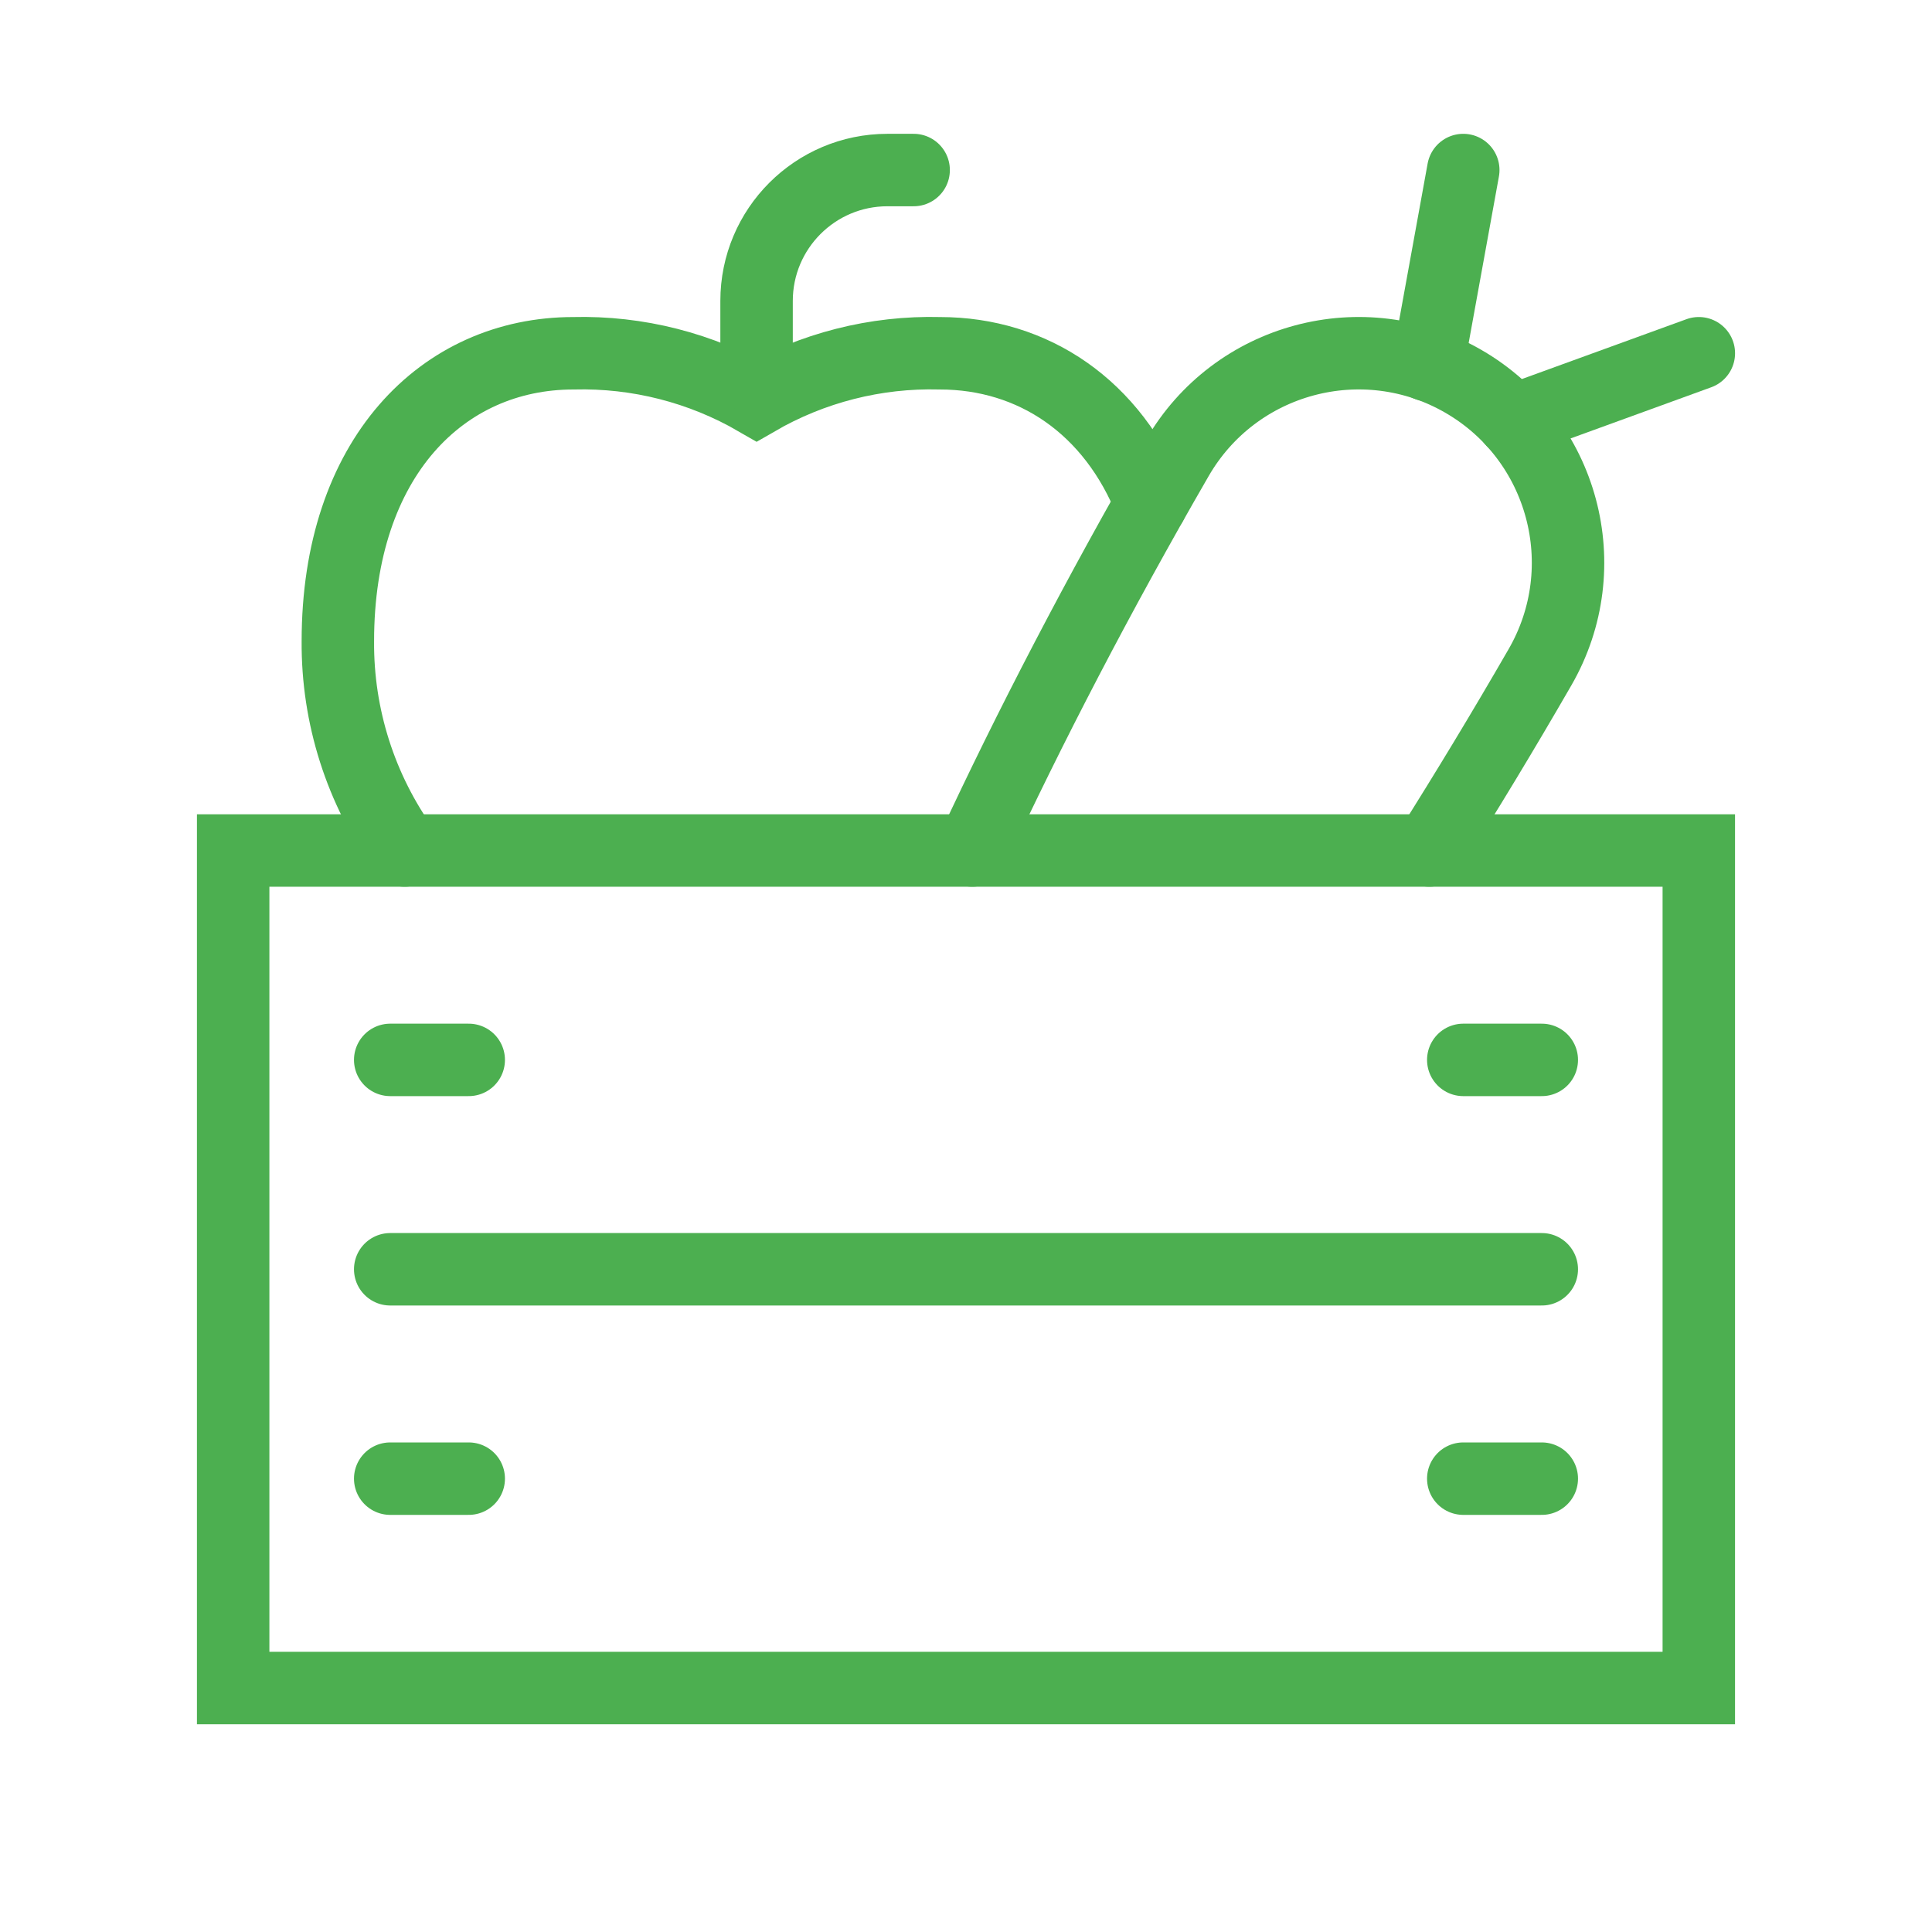
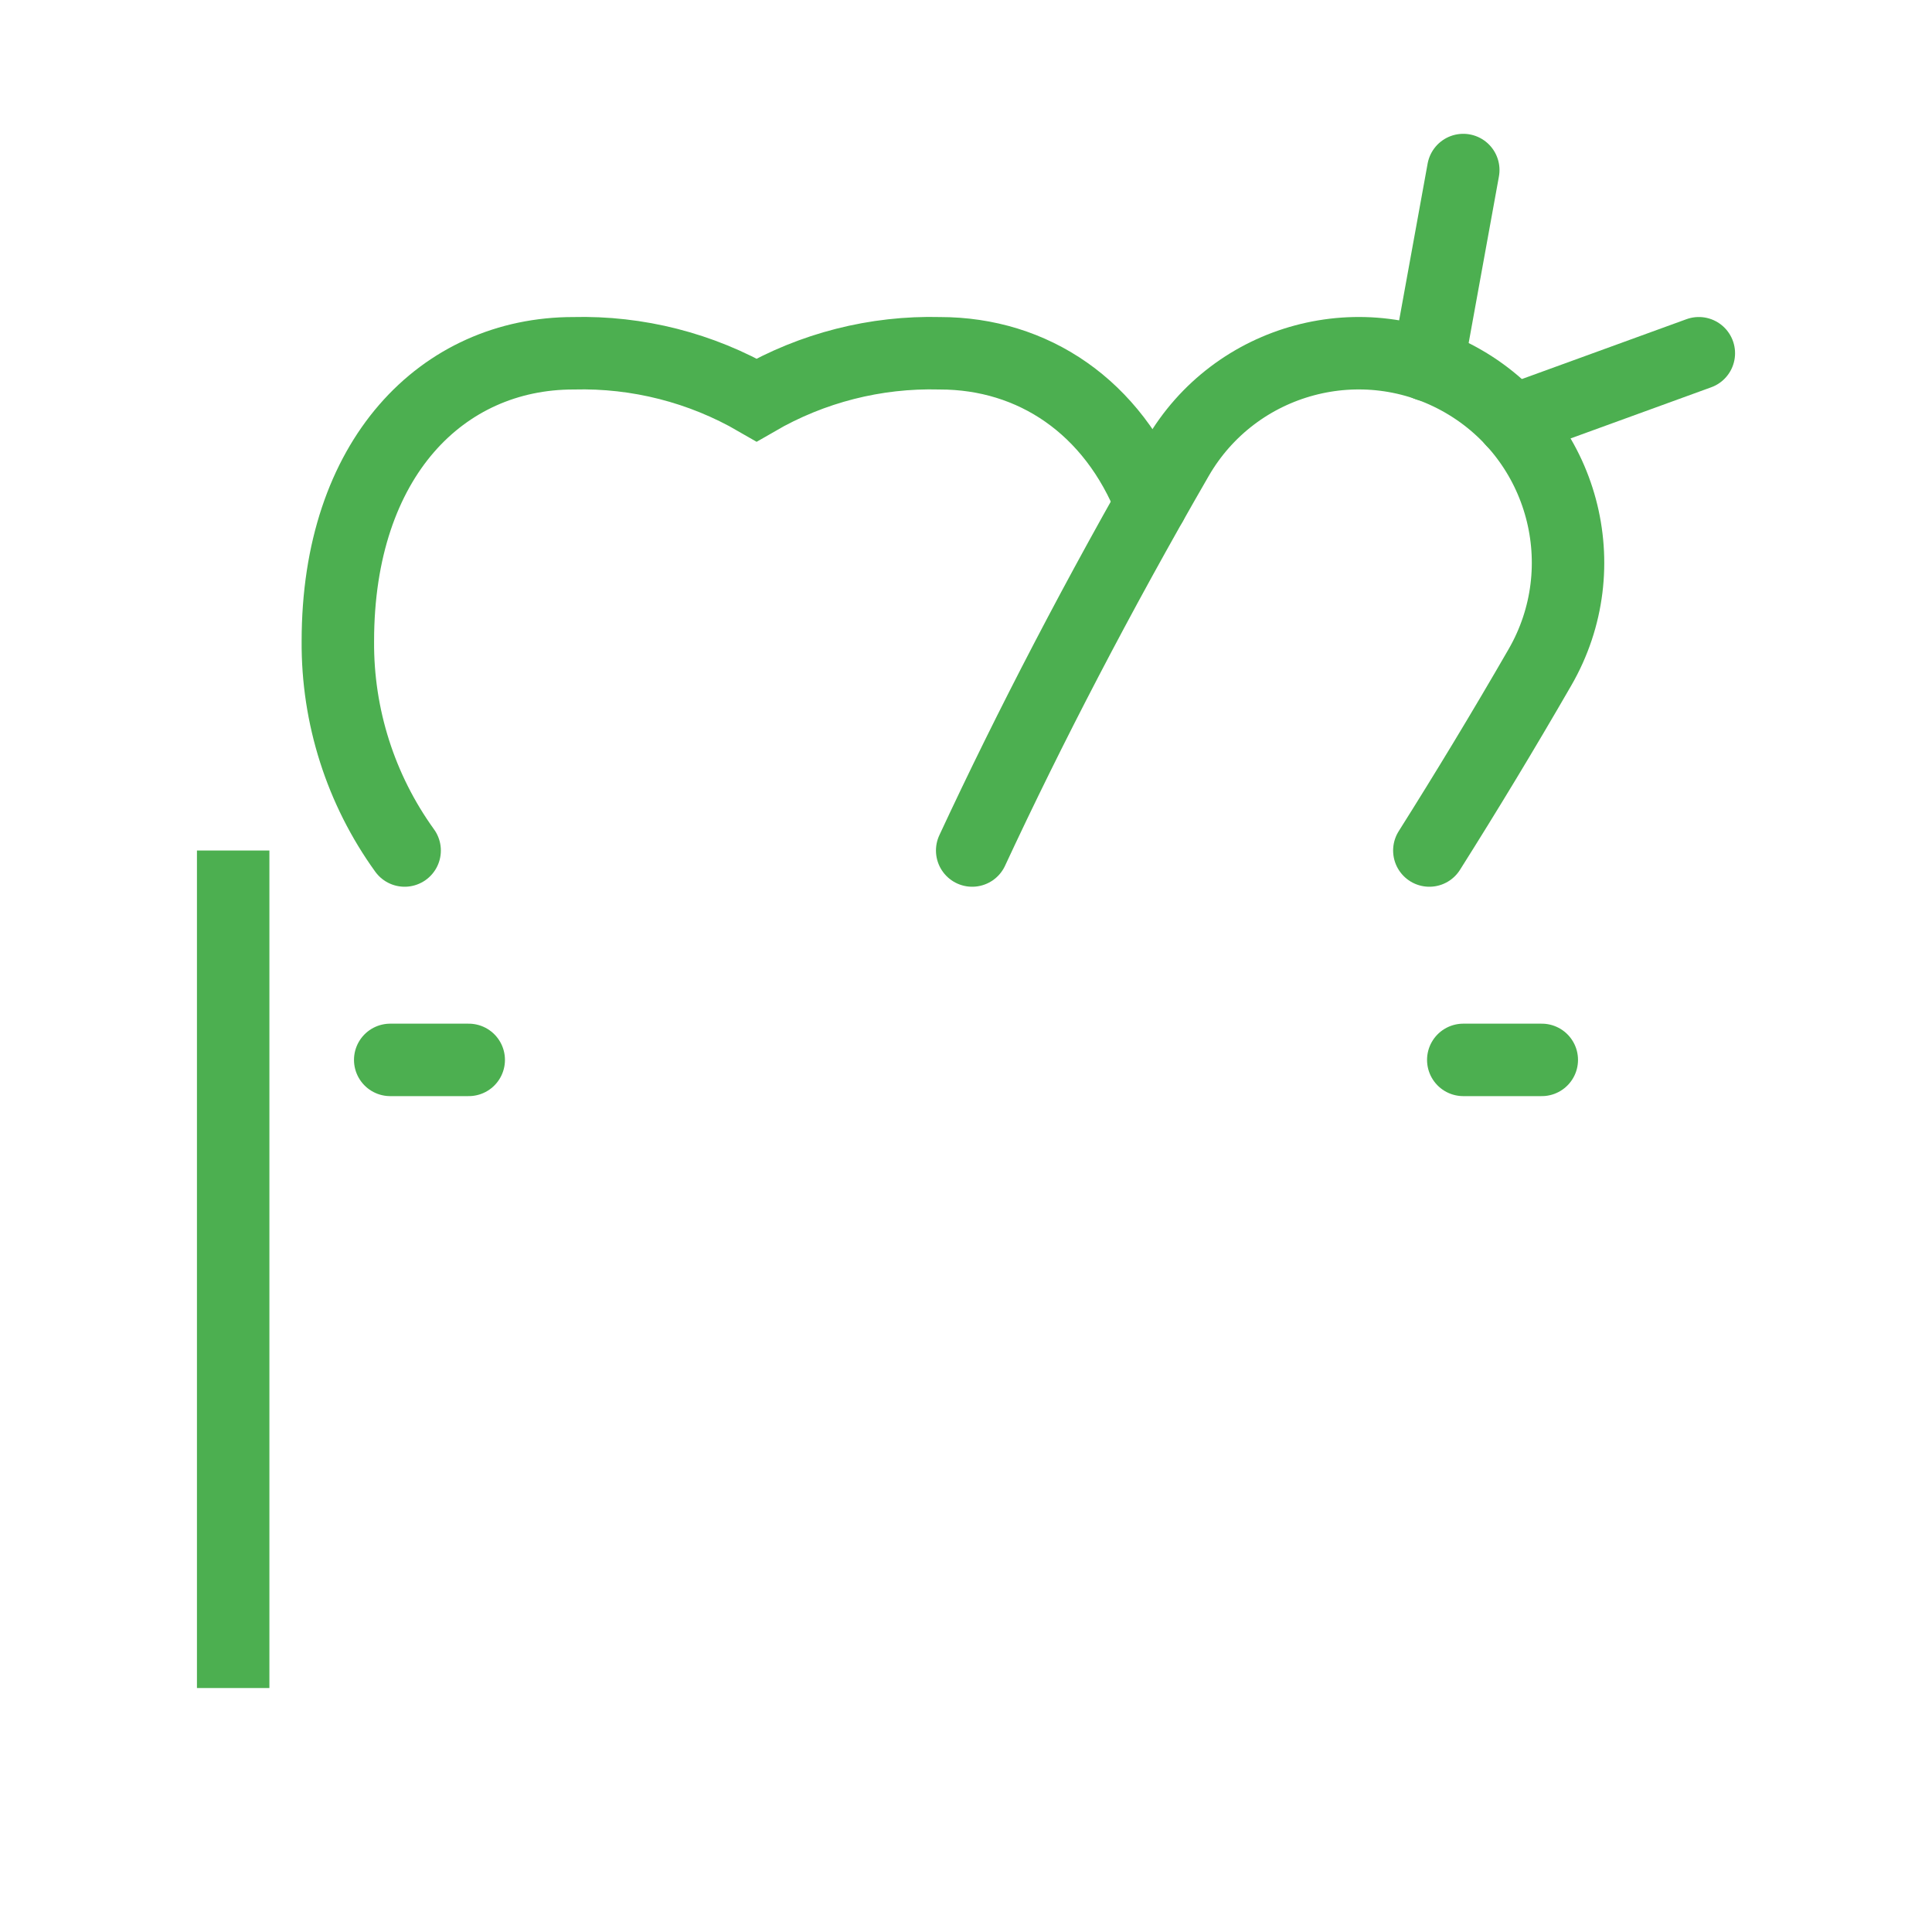
<svg xmlns="http://www.w3.org/2000/svg" id="Ebene_5" width="80" height="80" viewBox="0 0 80 80">
  <rect width="80" height="80" fill="#fff" opacity="0" />
  <path id="Pfad_94" d="m47.666,20.856c-1.583-4.014-4.886-6.228-8.75-6.228-2.659-.069-5.285.6-7.586,1.933-2.302-1.332-4.927-2.001-7.586-1.933-5.421,0-9.754,4.335-9.754,11.92-.023,3.111.945,6.148,2.765,8.67" fill="none" stroke="#4caf50" stroke-linecap="round" stroke-miterlimit="10" stroke-width="3" />
  <line id="Linie_66" x1="62.64" y1="17.429" x2="70.345" y2="14.627" fill="none" stroke="#4caf50" stroke-linecap="round" stroke-miterlimit="10" stroke-width="3" />
  <line id="Linie_67" x1="60.591" y1="7.041" x2="59.123" y2="15.119" fill="none" stroke="#4caf50" stroke-linecap="round" stroke-miterlimit="10" stroke-width="3" />
-   <path id="Pfad_95" d="m37.832,7.041h-1.083c-2.994,0-5.421,2.427-5.421,5.421v3.25" fill="none" stroke="#4caf50" stroke-linecap="round" stroke-miterlimit="10" stroke-width="3" />
  <path id="Pfad_96" d="m59.186,35.218c1.529-2.423,3.064-4.958,4.58-7.586,2.394-4.147.974-9.449-3.173-11.843-4.147-2.394-9.449-.974-11.843,3.173-3.269,5.657-6.129,11.17-8.494,16.256" fill="none" stroke="#4caf50" stroke-linecap="round" stroke-miterlimit="10" stroke-width="3" />
-   <path id="Pfad_110" d="m9.655,35.218h60.689v34.68H9.655v-34.68Z" fill="none" stroke="#4caf50" stroke-linecap="square" stroke-width="3" />
+   <path id="Pfad_110" d="m9.655,35.218v34.68H9.655v-34.68Z" fill="none" stroke="#4caf50" stroke-linecap="square" stroke-width="3" />
  <line id="Linie_68" x1="16.158" y1="43.888" x2="19.409" y2="43.888" fill="none" stroke="#4caf50" stroke-linecap="round" stroke-miterlimit="10" stroke-width="3" />
-   <line id="Linie_69" x1="16.158" y1="61.228" x2="19.409" y2="61.228" fill="none" stroke="#4caf50" stroke-linecap="round" stroke-miterlimit="10" stroke-width="3" />
  <line id="Linie_70" x1="60.591" y1="43.888" x2="63.842" y2="43.888" fill="none" stroke="#4caf50" stroke-linecap="round" stroke-miterlimit="10" stroke-width="3" />
-   <line id="Linie_71" x1="60.591" y1="61.228" x2="63.842" y2="61.228" fill="none" stroke="#4caf50" stroke-linecap="round" stroke-miterlimit="10" stroke-width="3" />
-   <line id="Linie_72" x1="16.158" y1="52.558" x2="63.842" y2="52.558" fill="none" stroke="#4caf50" stroke-linecap="round" stroke-miterlimit="10" stroke-width="3" />
</svg>